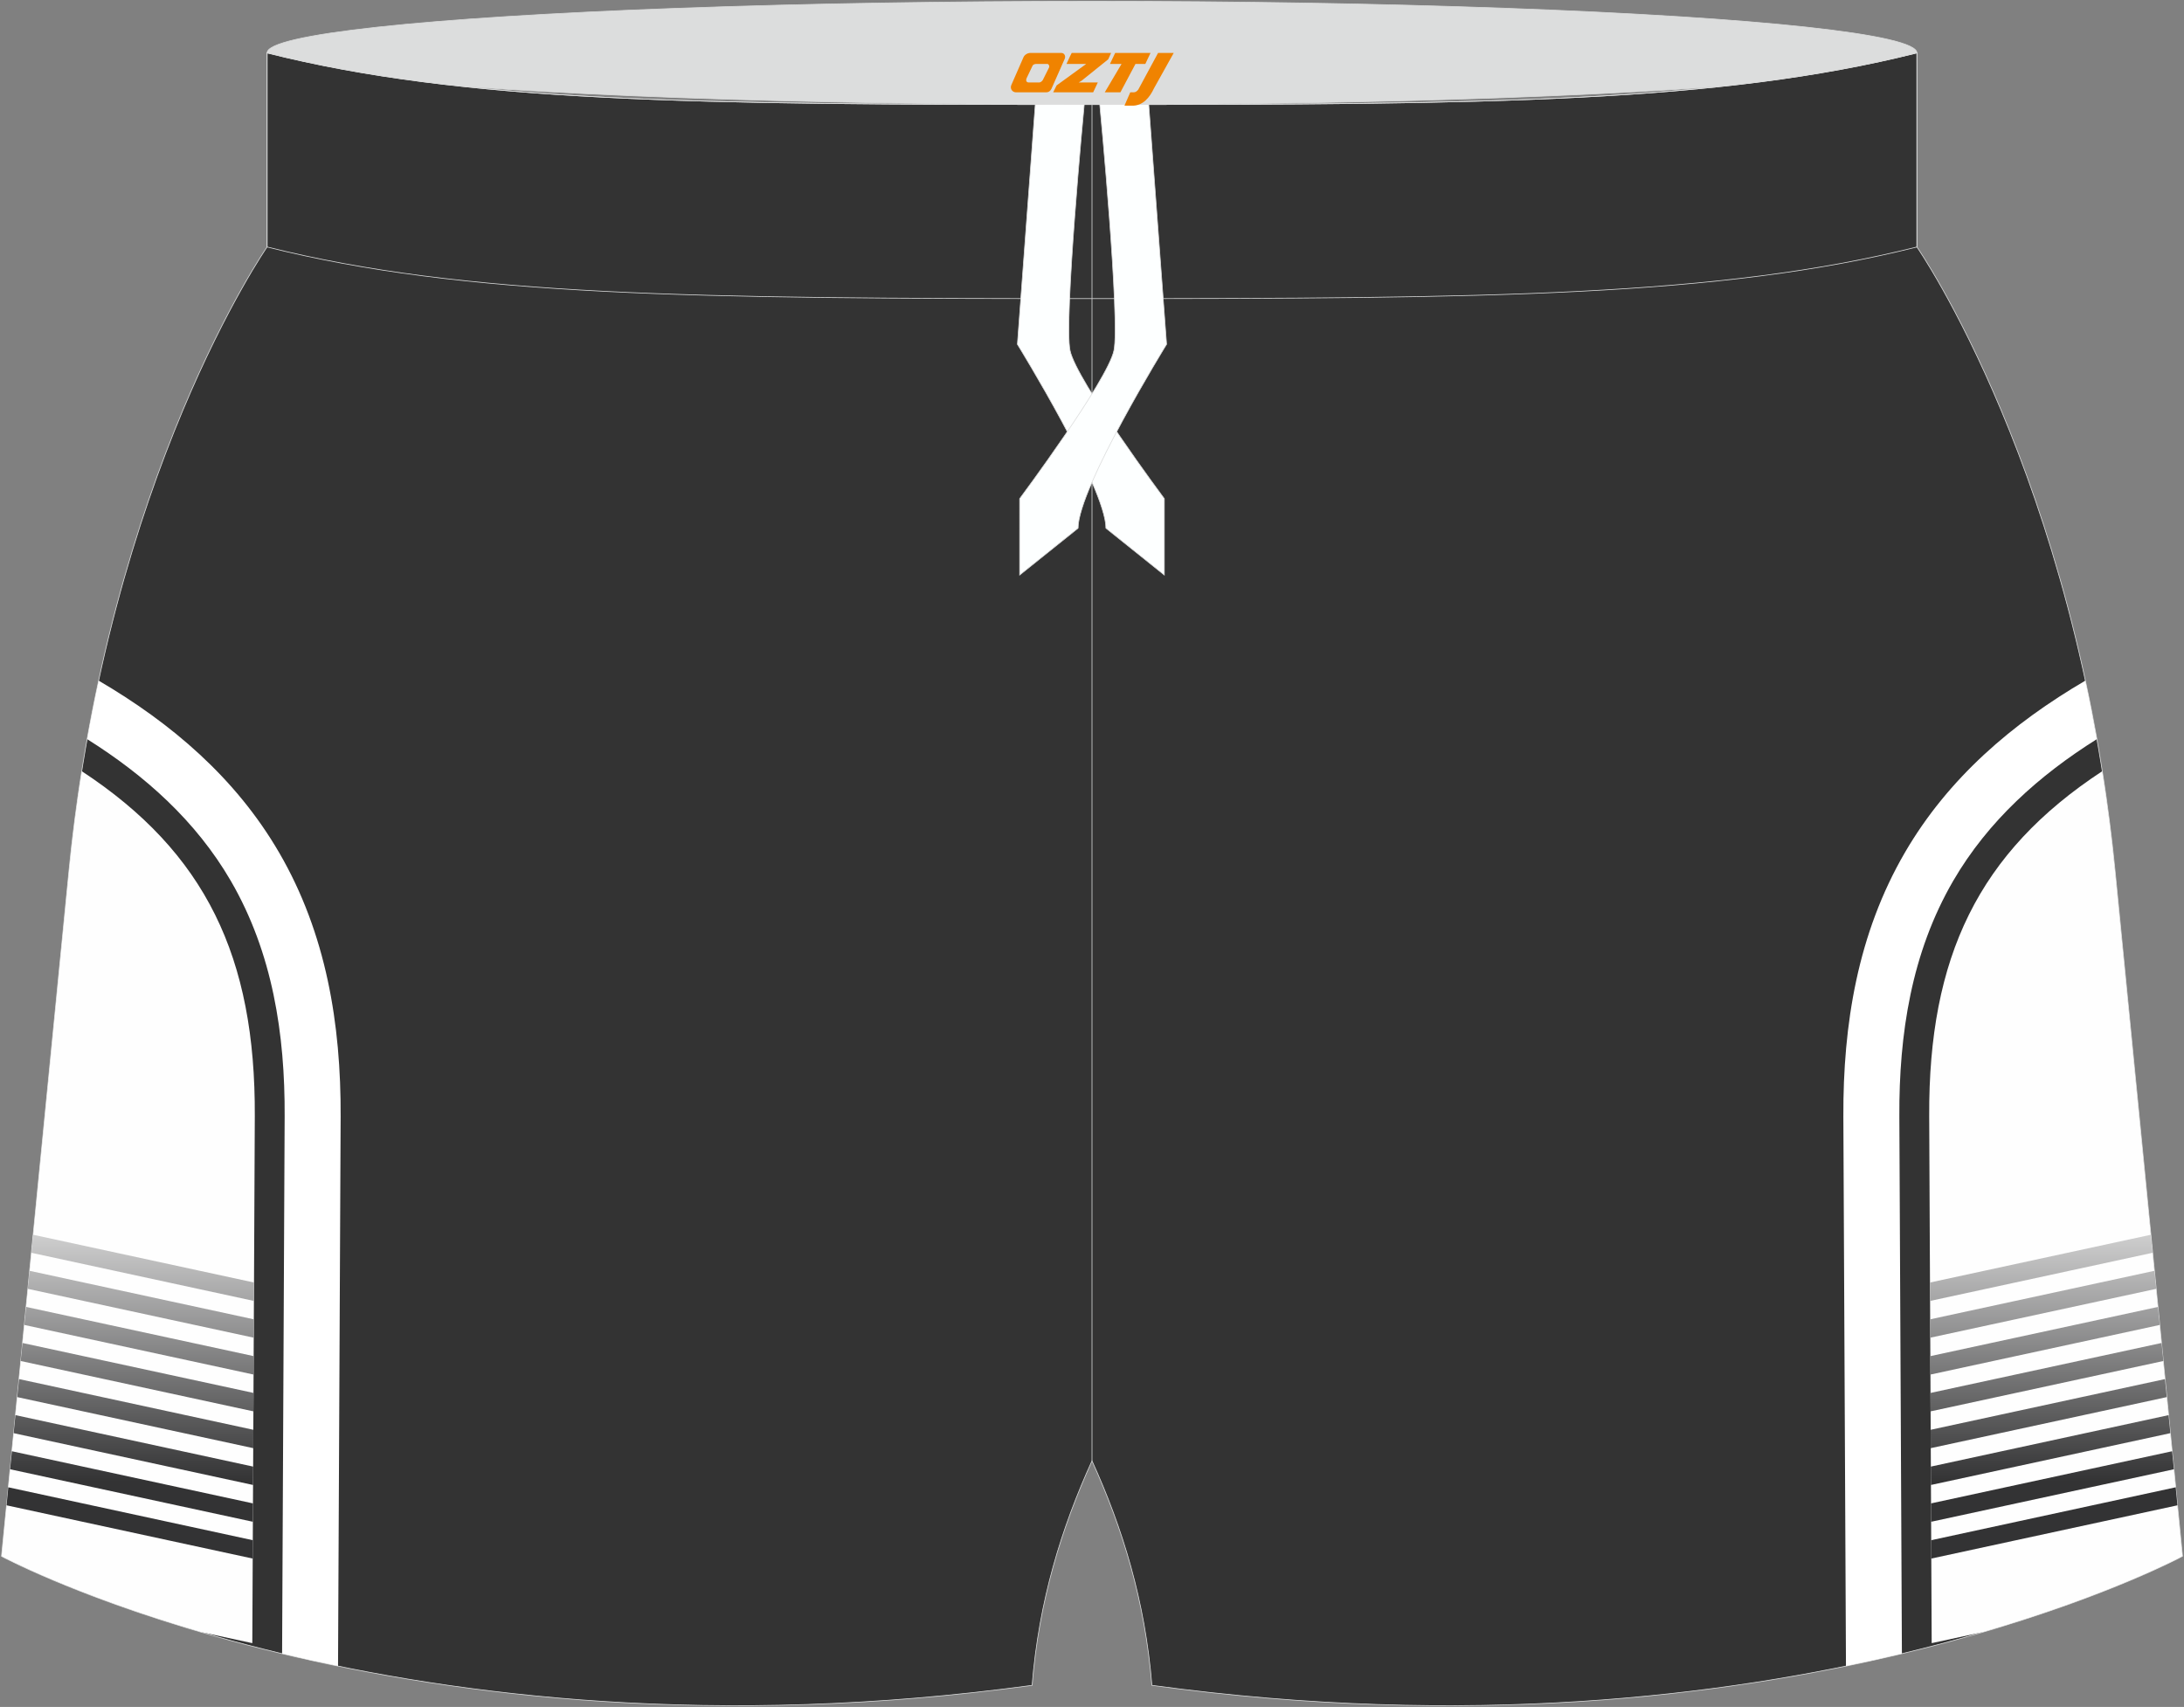
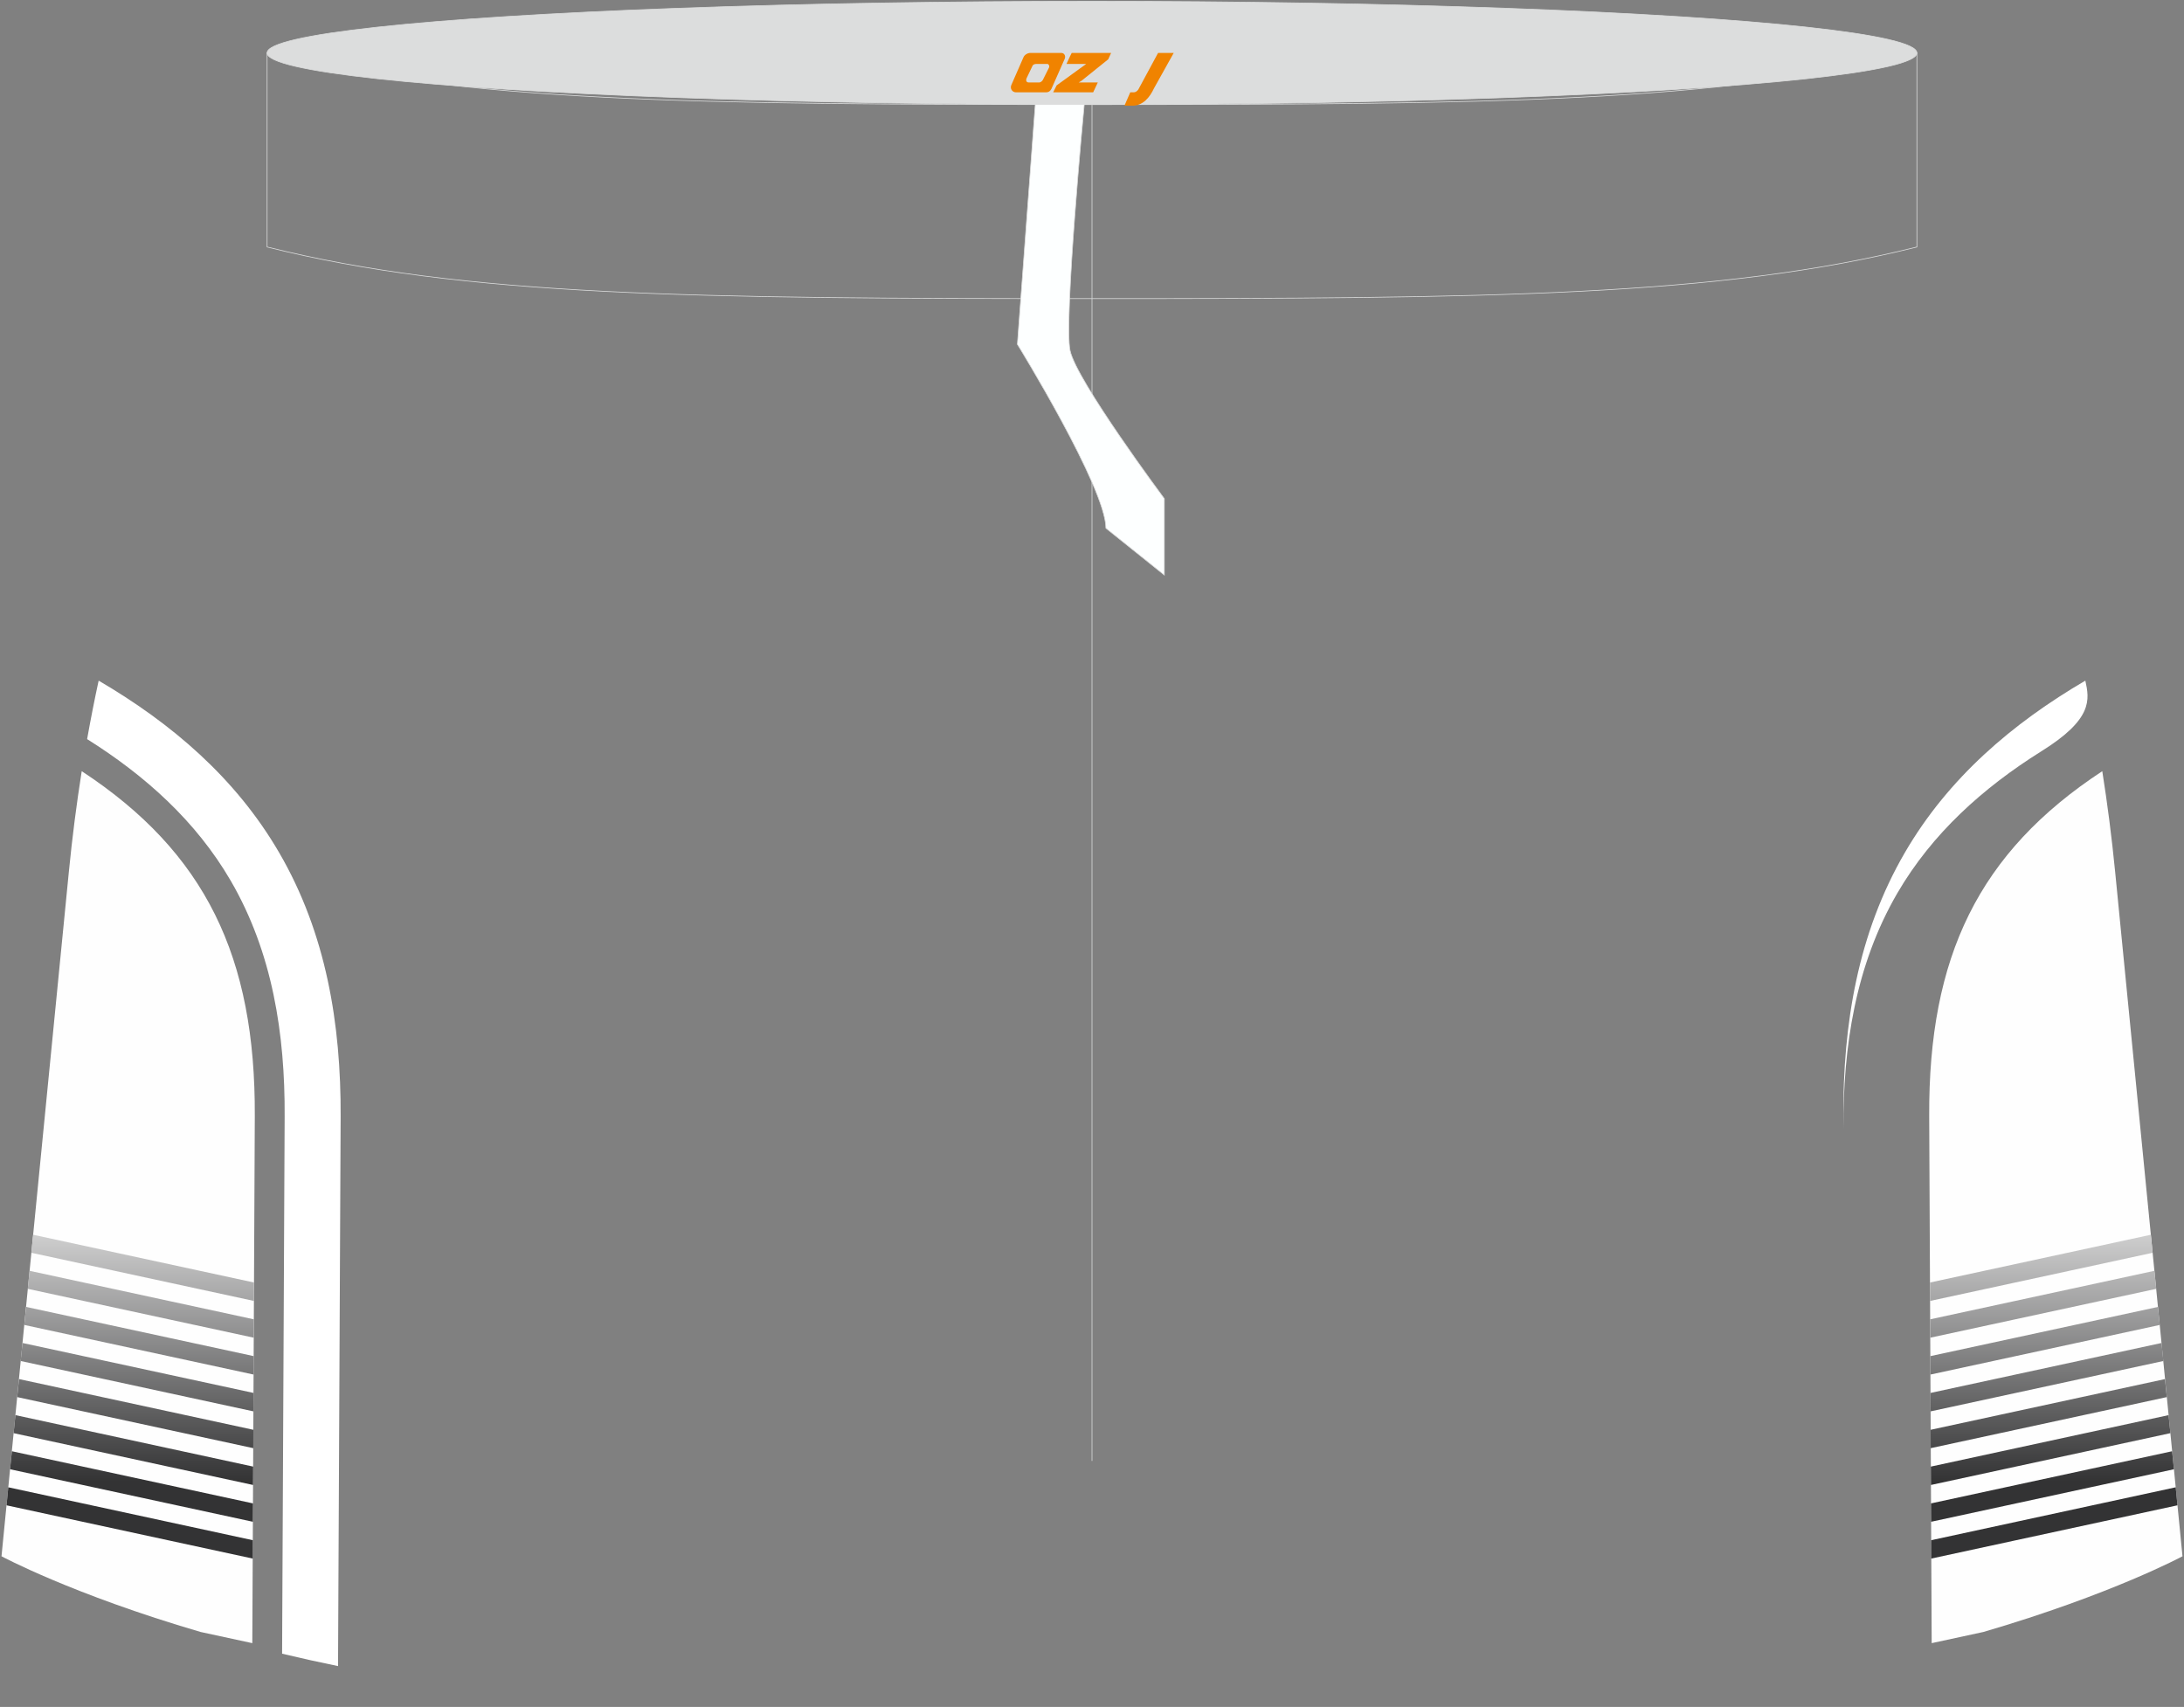
<svg xmlns="http://www.w3.org/2000/svg" version="1.1" id="图层_1" x="0px" y="0px" width="376.8px" height="294.5px" viewBox="0 0 376.8 294.5" enable-background="new 0 0 376.8 294.5" xml:space="preserve">
  <rect x="0" y="0" width="376.8" height="294.5" fill="#808080" stroke="none" />
  <g>
    <ellipse fill="#DCDDDD" stroke="#DCDDDD" stroke-width="0.118" stroke-miterlimit="22.926" cx="188.4" cy="9.13" rx="142.32" ry="8.91" />
-     <path fill="#333333" stroke="#DCDDDD" stroke-width="0.118" stroke-miterlimit="22.926" d="M198.73,290.77   c-1.17-14.58-5.07-27.16-10.33-38.73c-5.26,11.57-9.16,24.14-10.33,38.73C69,305.62,0.26,268.51,0.26,268.51L11.88,150.4   c6.71-68.28,34.2-107.79,34.2-107.79V9.13c34.02,8.54,73.9,8.91,142.32,8.91s108.29-0.37,142.32-8.91v33.48   c0,0,27.49,39.51,34.21,107.78l11.62,118.11C376.54,268.51,307.8,305.62,198.73,290.77z" />
    <line fill="none" stroke="#DCDDDD" stroke-width="0.118" stroke-miterlimit="22.926" x1="188.4" y1="252.05" x2="188.4" y2="18.04" />
    <path fill="none" stroke="#DCDDDD" stroke-width="0.118" stroke-miterlimit="22.926" d="M330.72,9.13v33.48   c-34.02,8.54-73.9,8.91-142.32,8.91S80.11,51.15,46.08,42.61V9.13c34.02,8.54,73.9,8.91,142.32,8.91S296.69,17.67,330.72,9.13z" />
    <g>
      <path fill="#FDFFFF" stroke="#DCDDDD" stroke-width="0.118" stroke-miterlimit="22.926" d="M187.06,18.04h-8.45l-3.08,41.36    c0,0,15.27,24.75,15.27,31.73l10.08,8.08V86.04c0,0-15.16-20.36-16.26-25.55C183.52,55.35,187,18.64,187.06,18.04z" />
-       <path fill="#FDFFFF" stroke="#DCDDDD" stroke-width="0.118" stroke-miterlimit="22.926" d="M189.74,18.04h8.45l3.08,41.36    c0,0-15.27,24.75-15.27,31.73l-10.08,8.08V86.04c0,0,15.16-20.36,16.26-25.55C193.28,55.35,189.8,18.64,189.74,18.04z" />
    </g>
    <path fill="#FFFFFF" d="M17.02,117.43c12.53,7.33,23.64,16.77,31.14,29.67c8.12,13.96,10.68,29.58,10.61,45.54l-0.45,94.81   c-3.35-0.69-6.57-1.4-9.65-2.14l0.44-92.71c0.07-14.18-2.08-28.22-9.3-40.64c-6.01-10.33-14.82-18.19-24.78-24.44   C15.65,124.06,16.31,120.69,17.02,117.43z" />
    <path fill="#FEFEFE" d="M14.1,133.05c21.38,14.04,29.99,32.08,29.86,59.51l-0.43,90.93l-8.93-1.93   c-22.19-6.5-34.34-13.06-34.34-13.06l11.62-118.1C12.47,144.39,13.22,138.61,14.1,133.05z" />
    <linearGradient id="SVGID_1_" gradientUnits="userSpaceOnUse" x1="22.475" y1="96.618" x2="22.475" y2="40.583" gradientTransform="matrix(1 0 0 -1 0 296.239)">
      <stop offset="0" style="stop-color:#FFFFFF" />
      <stop offset="1" style="stop-color:#333334" />
    </linearGradient>
    <path fill="url(#SVGID_1_)" d="M1.43,256.6l42.19,9.13l-0.01,3.17l-42.48-9.19L1.43,256.6L1.43,256.6z M43.82,221.27l-0.01,3.18   l-38.4-8.31l0.31-3.11L43.82,221.27L43.82,221.27z M43.79,227.62L5.1,219.25l-0.31,3.11l38.98,8.43L43.79,227.62L43.79,227.62z    M43.77,233.97l-0.02,3.18l-39.56-8.56l0.31-3.11L43.77,233.97L43.77,233.97z M43.74,240.32L3.88,231.7l-0.31,3.11l40.15,8.69   L43.74,240.32L43.74,240.32z M43.71,246.68l-0.01,3.17l-40.73-8.81l0.31-3.11L43.71,246.68L43.71,246.68z M43.68,253.03   l-41.02-8.88l-0.31,3.11l41.31,8.94L43.68,253.03L43.68,253.03z M43.65,259.38l-41.6-9l-0.31,3.11l41.89,9.06L43.65,259.38z" />
-     <path fill="#FFFFFF" d="M359.78,117.43c-12.53,7.33-23.64,16.77-31.14,29.67c-8.12,13.96-10.68,29.58-10.61,45.54l0.45,94.81   c3.35-0.69,6.57-1.4,9.65-2.14l-0.44-92.71c-0.07-14.18,2.08-28.22,9.3-40.64c6.01-10.33,14.82-18.19,24.78-24.44   C361.15,124.06,360.49,120.69,359.78,117.43z" />
+     <path fill="#FFFFFF" d="M359.78,117.43c-12.53,7.33-23.64,16.77-31.14,29.67c-8.12,13.96-10.68,29.58-10.61,45.54l0.45,94.81   l-0.44-92.71c-0.07-14.18,2.08-28.22,9.3-40.64c6.01-10.33,14.82-18.19,24.78-24.44   C361.15,124.06,360.49,120.69,359.78,117.43z" />
    <path fill="#FEFEFE" d="M362.7,133.05c-21.38,14.04-29.99,32.08-29.86,59.51l0.43,90.93l8.93-1.93   c22.19-6.5,34.34-13.06,34.34-13.06l-11.62-118.1C364.33,144.39,363.58,138.61,362.7,133.05z" />
    <linearGradient id="SVGID_2_" gradientUnits="userSpaceOnUse" x1="354.325" y1="96.618" x2="354.325" y2="40.583" gradientTransform="matrix(1 0 0 -1 0 296.239)">
      <stop offset="0" style="stop-color:#FFFFFF" />
      <stop offset="1" style="stop-color:#333334" />
    </linearGradient>
    <path fill="url(#SVGID_2_)" d="M375.37,256.6l-42.19,9.13l0.01,3.17l42.48-9.19L375.37,256.6L375.37,256.6z M332.98,221.27   l0.01,3.18l38.4-8.31l-0.31-3.11L332.98,221.27L332.98,221.27z M333.01,227.62l38.69-8.37l0.31,3.11l-38.98,8.43L333.01,227.62   L333.01,227.62z M333.04,233.97l0.02,3.18l39.56-8.56l-0.31-3.11L333.04,233.97L333.04,233.97z M333.07,240.32l39.86-8.62   l0.31,3.11l-40.15,8.69L333.07,240.32L333.07,240.32z M333.09,246.68l0.01,3.17l40.73-8.81l-0.31-3.11L333.09,246.68L333.09,246.68   z M333.12,253.03l41.02-8.88l0.31,3.11l-41.31,8.94L333.12,253.03L333.12,253.03z M333.15,259.38l41.6-9l0.31,3.11l-41.89,9.06   L333.15,259.38z" />
  </g>
  <g>
    <path fill="#F08300" d="M199.8,9.13l-3.4,6.3c-0.2,0.3-0.5,0.5-0.8,0.5h-0.6l-1,2.3h1.2c2,0.1,3.2-1.5,3.9-3L202.5,9.13h-2.5L199.8,9.13z" />
-     <polygon fill="#F08300" points="192.6,9.13 ,198.5,9.13 ,197.6,11.03 ,195.9,11.03 ,193.3,15.93 ,190.6,15.93 ,193.5,11.03 ,191.5,11.03 ,192.4,9.13" />
    <polygon fill="#F08300" points="186.6,14.23 ,186.1,14.23 ,186.6,13.93 ,191.2,10.23 ,191.7,9.13 ,184.9,9.13 ,184.6,9.73 ,184,11.03 ,186.8,11.03 ,187.4,11.03 ,182.3,14.73    ,181.7,15.93 ,188.3,15.93 ,188.6,15.93 ,189.4,14.23" />
    <path fill="#F08300" d="M183.1,9.13H177.8C177.3,9.13,176.8,9.43,176.6,9.83L174.5,14.63C174.2,15.23,174.6,15.93,175.3,15.93h5.2c0.4,0,0.7-0.2,0.9-0.6L183.7,10.13C183.9,9.63,183.6,9.13,183.1,9.13z M181,11.63L179.9,13.83C179.7,14.13,179.4,14.23,179.3,14.23l-1.8,0C177.3,14.23,176.9,14.13,177.1,13.53l1-2.1c0.1-0.3,0.4-0.4,0.7-0.4h1.9   C180.9,11.03,181.1,11.33,181,11.63z" />
  </g>
</svg>